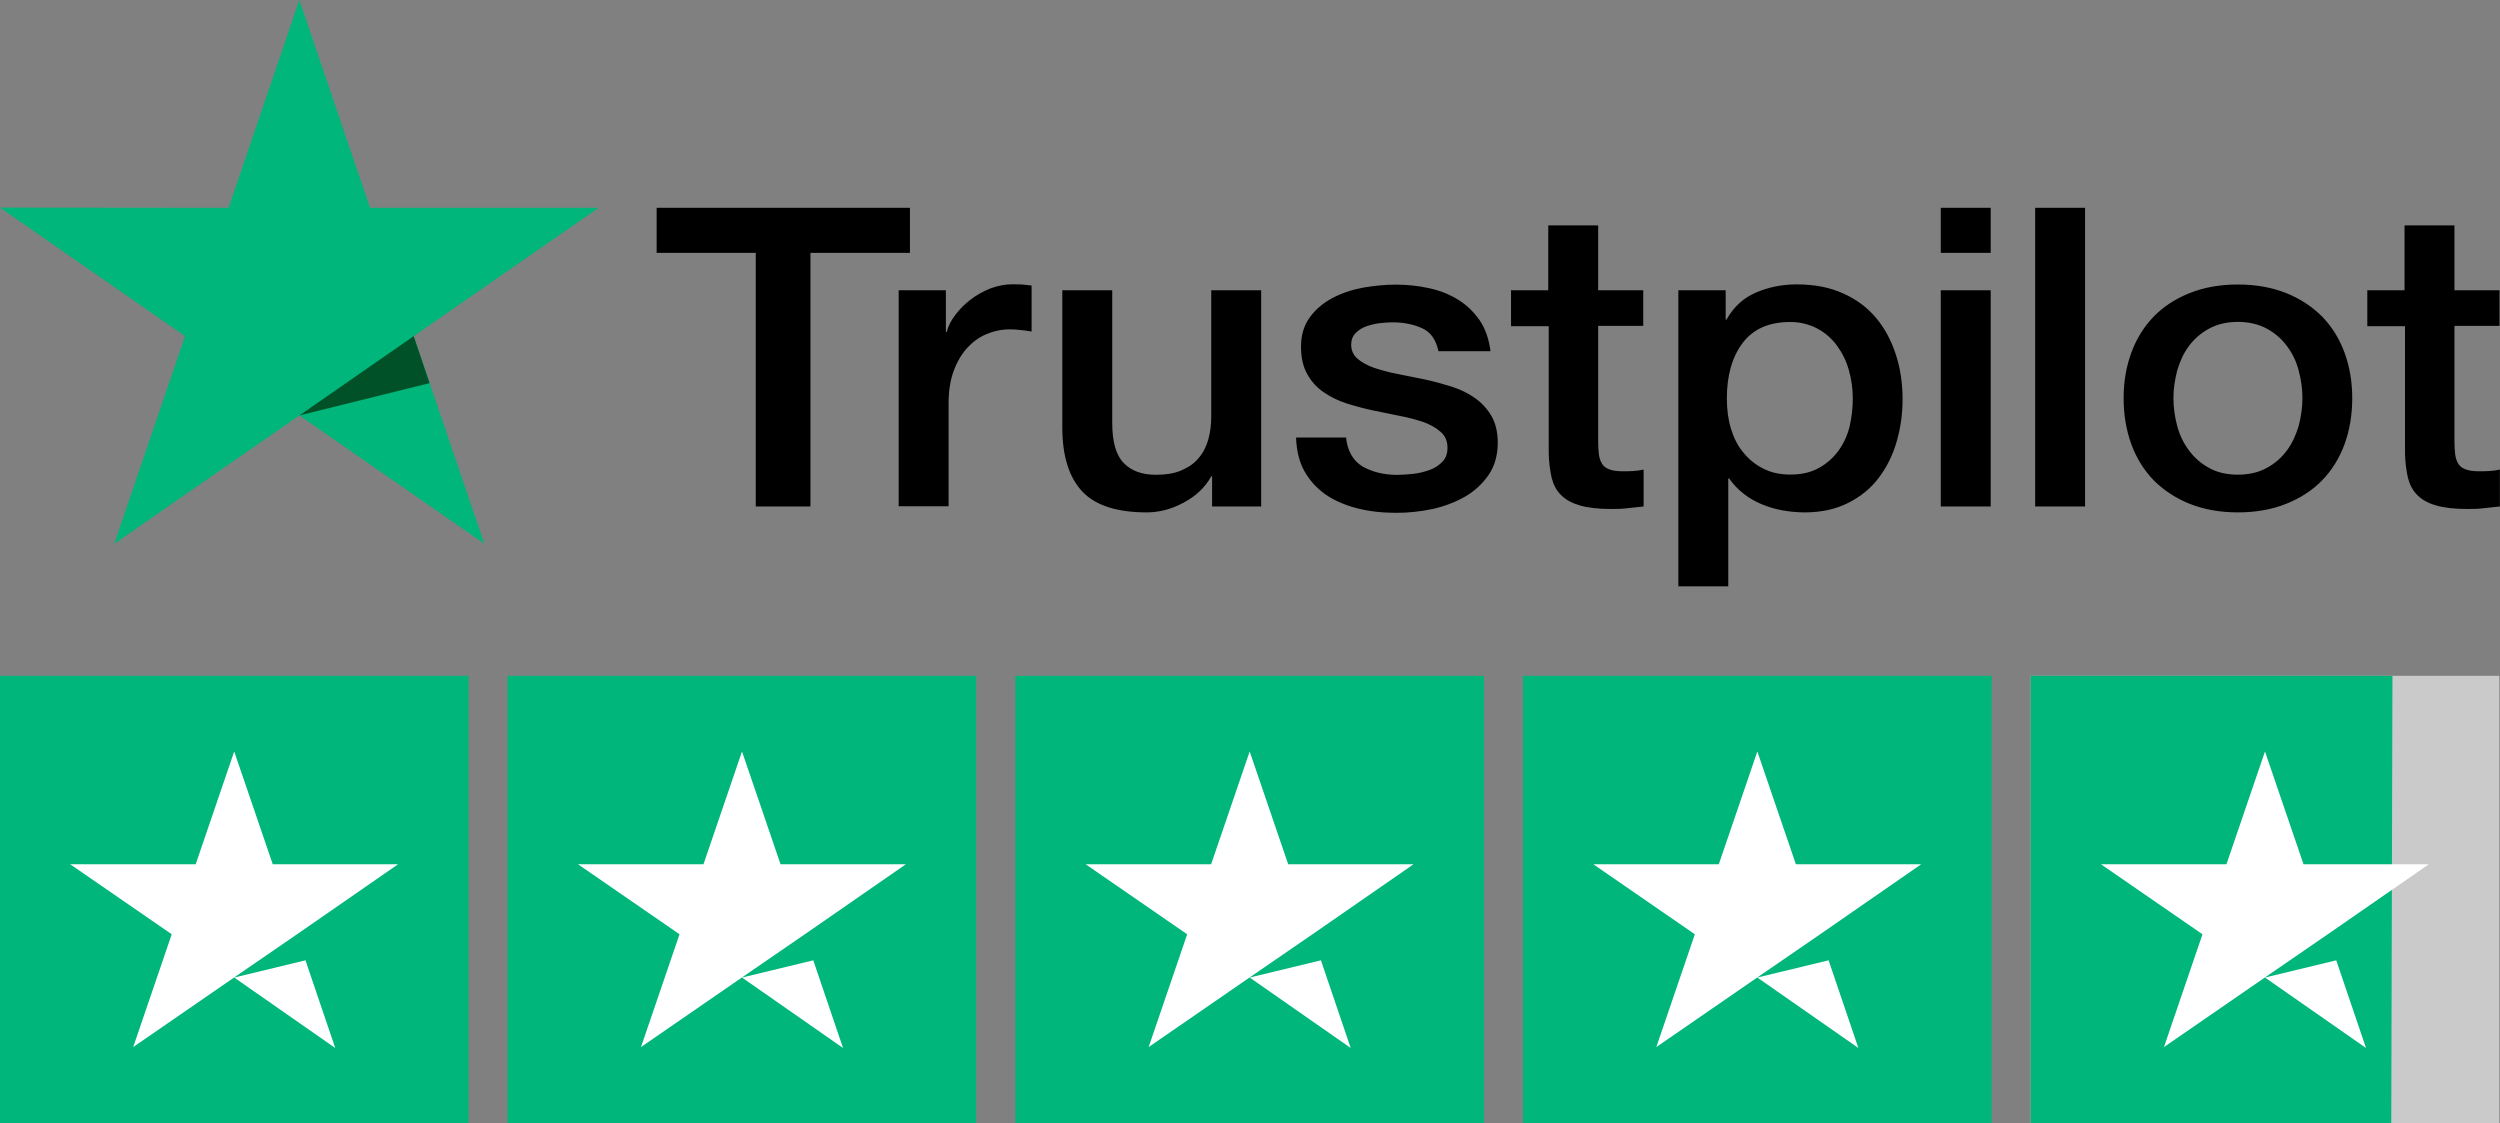
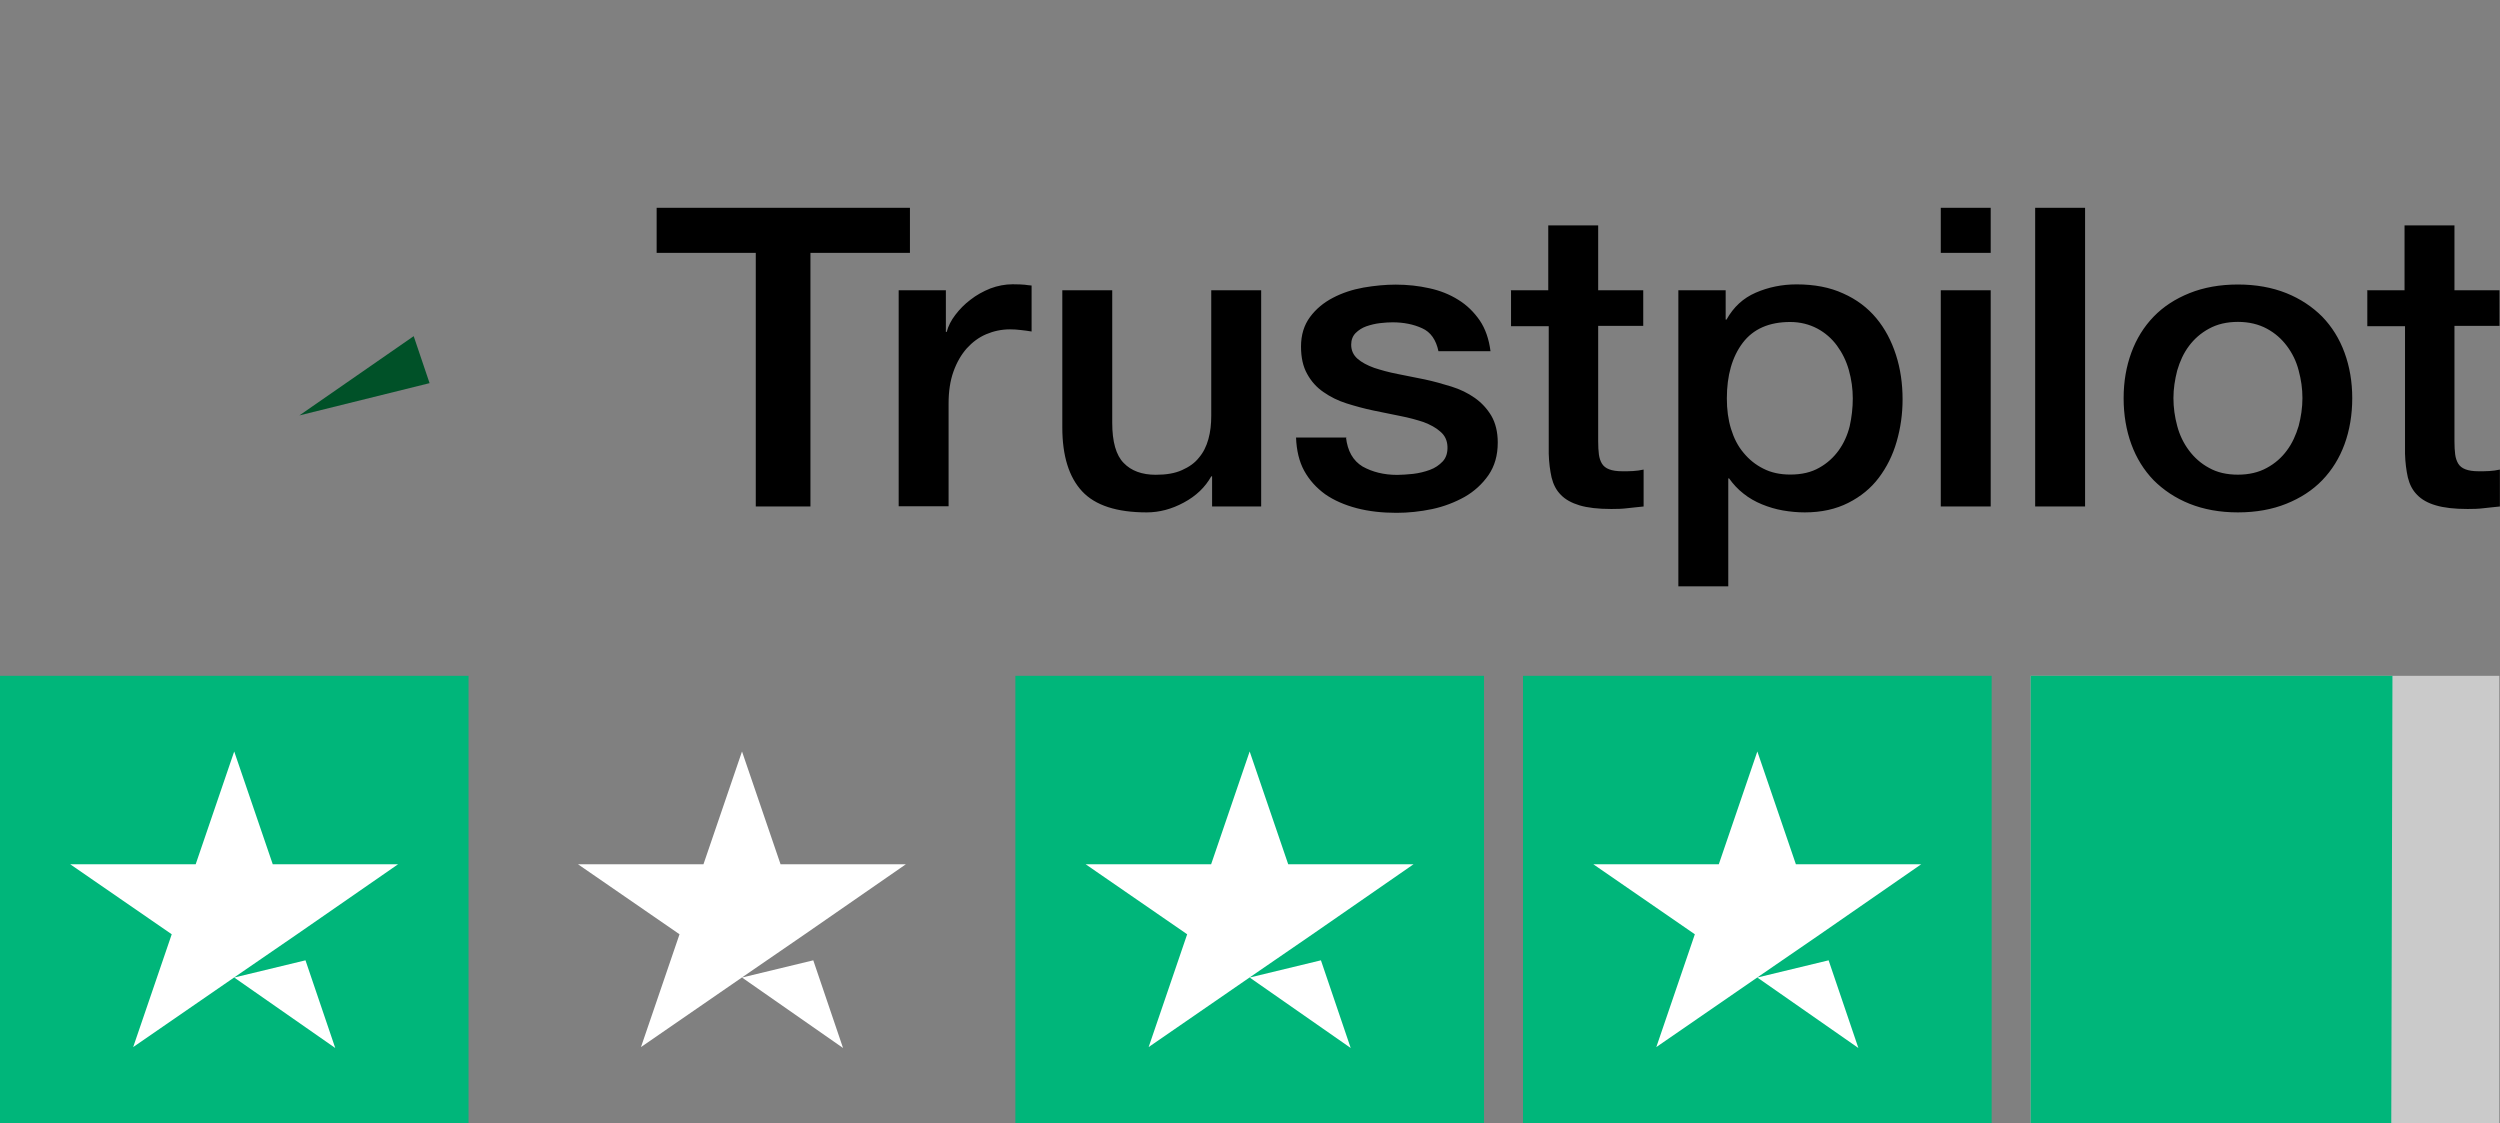
<svg xmlns="http://www.w3.org/2000/svg" width="158" height="71" viewBox="0 0 158 71" fill="none">
  <rect x="0" y="0" width="158" height="71" fill="#808080" stroke="none" />
  <path d="M41.515 13.135H57.508V15.983H51.22V32.01H47.765V15.983H41.5V13.135H41.515ZM56.826 18.346H59.779V20.98H59.831C59.929 20.608 60.108 20.25 60.378 19.899C60.641 19.555 60.963 19.219 61.338 18.94C61.712 18.646 62.132 18.417 62.589 18.231C63.046 18.059 63.526 17.966 63.998 17.966C64.358 17.966 64.628 17.981 64.763 17.995C64.905 18.009 65.04 18.038 65.197 18.045V20.951C64.972 20.908 64.748 20.887 64.515 20.858C64.275 20.829 64.058 20.815 63.833 20.815C63.301 20.815 62.799 20.922 62.327 21.123C61.855 21.323 61.45 21.631 61.098 22.018C60.746 22.419 60.468 22.898 60.258 23.485C60.049 24.072 59.951 24.738 59.951 25.497V31.996H56.796V18.346H56.811H56.826ZM79.699 32.01H76.604V30.106H76.551C76.162 30.8 75.592 31.345 74.82 31.76C74.056 32.175 73.269 32.383 72.474 32.383C70.593 32.383 69.222 31.946 68.39 31.051C67.558 30.156 67.138 28.811 67.138 27.014V18.346H70.293V26.721C70.293 27.916 70.533 28.775 71.02 29.262C71.493 29.756 72.174 30.006 73.044 30.006C73.711 30.006 74.258 29.913 74.7 29.712C75.15 29.512 75.51 29.262 75.772 28.925C76.049 28.603 76.244 28.209 76.371 27.751C76.499 27.293 76.551 26.806 76.551 26.27V18.346H79.706V31.996L79.699 32.01ZM85.065 27.63C85.162 28.51 85.514 29.118 86.114 29.483C86.729 29.827 87.456 30.013 88.302 30.013C88.595 30.013 88.932 29.985 89.307 29.949C89.681 29.906 90.049 29.813 90.363 29.698C90.701 29.576 90.963 29.39 91.188 29.154C91.398 28.918 91.495 28.61 91.48 28.224C91.465 27.837 91.315 27.515 91.03 27.279C90.753 27.028 90.401 26.842 89.974 26.677C89.539 26.534 89.052 26.398 88.497 26.291C87.943 26.184 87.381 26.062 86.811 25.947C86.226 25.826 85.657 25.668 85.11 25.497C84.563 25.325 84.076 25.081 83.648 24.781C83.214 24.487 82.869 24.101 82.614 23.635C82.352 23.17 82.224 22.598 82.224 21.903C82.224 21.159 82.419 20.543 82.794 20.035C83.169 19.527 83.656 19.126 84.233 18.825C84.817 18.517 85.462 18.303 86.174 18.174C86.886 18.052 87.568 17.988 88.212 17.988C88.954 17.988 89.666 18.067 90.333 18.217C91 18.36 91.615 18.603 92.162 18.947C92.709 19.283 93.151 19.72 93.519 20.25C93.878 20.779 94.103 21.438 94.2 22.197H90.91C90.76 21.481 90.423 20.987 89.876 20.744C89.329 20.493 88.707 20.371 88.01 20.371C87.785 20.371 87.523 20.386 87.216 20.422C86.908 20.457 86.631 20.529 86.354 20.622C86.091 20.715 85.867 20.858 85.672 21.051C85.492 21.238 85.395 21.481 85.395 21.782C85.395 22.154 85.537 22.447 85.799 22.676C86.062 22.905 86.414 23.091 86.849 23.249C87.283 23.392 87.77 23.528 88.325 23.635C88.879 23.743 89.457 23.864 90.041 23.979C90.611 24.101 91.173 24.258 91.727 24.43C92.282 24.602 92.776 24.845 93.204 25.146C93.638 25.453 93.983 25.826 94.253 26.277C94.515 26.728 94.658 27.3 94.658 27.966C94.658 28.782 94.463 29.455 94.073 30.027C93.683 30.586 93.181 31.051 92.567 31.402C91.952 31.745 91.255 32.017 90.506 32.175C89.756 32.332 88.999 32.411 88.257 32.411C87.351 32.411 86.511 32.318 85.747 32.118C84.982 31.917 84.308 31.624 83.753 31.237C83.199 30.836 82.749 30.342 82.427 29.756C82.105 29.169 81.94 28.46 81.91 27.651H85.087V27.622L85.065 27.63ZM95.467 18.346H97.85V14.244H101.005V18.346H103.853V20.593H101.005V27.894C101.005 28.216 101.02 28.481 101.05 28.718C101.08 28.947 101.148 29.147 101.245 29.305C101.343 29.462 101.492 29.584 101.702 29.662C101.912 29.741 102.174 29.784 102.542 29.784C102.767 29.784 102.991 29.784 103.209 29.77C103.434 29.756 103.658 29.727 103.876 29.677V32.01C103.523 32.053 103.179 32.075 102.856 32.118C102.519 32.161 102.189 32.168 101.837 32.168C100.998 32.168 100.331 32.089 99.829 31.939C99.327 31.788 98.922 31.566 98.645 31.273C98.352 30.98 98.172 30.622 98.06 30.178C97.963 29.741 97.895 29.233 97.88 28.675V20.615H95.497V18.338H95.467V18.346ZM106.079 18.346H109.062V20.2H109.114C109.564 19.398 110.171 18.84 110.965 18.496C111.76 18.152 112.614 17.973 113.543 17.973C114.675 17.973 115.649 18.16 116.489 18.546C117.328 18.918 118.025 19.441 118.58 20.107C119.134 20.772 119.539 21.545 119.824 22.426C120.109 23.306 120.243 24.251 120.243 25.246C120.243 26.162 120.116 27.057 119.869 27.909C119.621 28.775 119.239 29.534 118.737 30.199C118.235 30.865 117.59 31.387 116.811 31.781C116.032 32.175 115.125 32.383 114.061 32.383C113.603 32.383 113.139 32.34 112.682 32.261C112.224 32.182 111.775 32.046 111.355 31.874C110.935 31.702 110.531 31.473 110.186 31.194C109.826 30.915 109.534 30.593 109.279 30.235H109.227V37.057H106.072V18.346H106.079ZM117.096 25.189C117.096 24.573 117.013 23.979 116.848 23.392C116.684 22.805 116.429 22.297 116.099 21.846C115.769 21.395 115.35 21.03 114.855 20.765C114.353 20.5 113.783 20.35 113.139 20.35C111.812 20.35 110.808 20.787 110.141 21.667C109.474 22.547 109.137 23.721 109.137 25.181C109.137 25.876 109.219 26.513 109.399 27.1C109.579 27.687 109.834 28.195 110.193 28.617C110.546 29.047 110.958 29.376 111.445 29.619C111.932 29.87 112.502 29.992 113.146 29.992C113.873 29.992 114.473 29.849 114.975 29.562C115.477 29.283 115.882 28.911 116.204 28.467C116.526 28.016 116.759 27.508 116.901 26.935C117.028 26.363 117.096 25.776 117.096 25.174V25.189ZM122.657 13.135H125.812V15.983H122.657V13.135ZM122.657 18.346H125.812V32.01H122.657V18.346ZM128.622 13.135H131.777V32.01H128.622V13.135ZM141.437 32.383C140.291 32.383 139.279 32.196 138.38 31.838C137.488 31.48 136.731 30.972 136.109 30.35C135.494 29.712 135.022 28.954 134.7 28.073C134.378 27.193 134.213 26.219 134.213 25.167C134.213 24.115 134.378 23.17 134.7 22.29C135.022 21.409 135.494 20.651 136.109 20.014C136.724 19.376 137.488 18.883 138.38 18.525C139.272 18.167 140.291 17.981 141.437 17.981C142.584 17.981 143.596 18.167 144.495 18.525C145.387 18.883 146.144 19.391 146.766 20.014C147.381 20.651 147.853 21.409 148.175 22.29C148.497 23.17 148.662 24.129 148.662 25.167C148.662 26.205 148.497 27.193 148.175 28.073C147.853 28.954 147.381 29.712 146.766 30.35C146.151 30.987 145.387 31.48 144.495 31.838C143.603 32.196 142.584 32.383 141.437 32.383ZM141.437 29.999C142.134 29.999 142.749 29.856 143.266 29.569C143.783 29.29 144.203 28.918 144.533 28.467C144.87 28.016 145.102 27.494 145.275 26.921C145.425 26.348 145.514 25.761 145.514 25.16C145.514 24.559 145.432 24 145.275 23.413C145.125 22.826 144.87 22.318 144.533 21.867C144.195 21.416 143.783 21.051 143.266 20.772C142.749 20.493 142.134 20.343 141.437 20.343C140.741 20.343 140.126 20.486 139.609 20.772C139.092 21.051 138.672 21.424 138.342 21.867C138.005 22.318 137.773 22.826 137.6 23.413C137.45 24 137.361 24.573 137.361 25.16C137.361 25.747 137.443 26.348 137.6 26.921C137.75 27.494 138.005 28.016 138.342 28.467C138.68 28.918 139.092 29.29 139.609 29.569C140.126 29.863 140.741 29.999 141.437 29.999ZM149.584 18.346H151.967V14.244H155.122V18.346H157.97V20.593H155.122V27.894C155.122 28.216 155.137 28.481 155.167 28.718C155.197 28.947 155.265 29.147 155.362 29.305C155.459 29.462 155.609 29.584 155.819 29.662C156.029 29.741 156.291 29.784 156.659 29.784C156.883 29.784 157.108 29.784 157.326 29.77C157.55 29.756 157.775 29.727 157.993 29.677V32.01C157.64 32.053 157.296 32.075 156.973 32.118C156.636 32.161 156.306 32.168 155.954 32.168C155.115 32.168 154.448 32.089 153.946 31.939C153.443 31.796 153.039 31.566 152.761 31.273C152.469 30.98 152.289 30.622 152.177 30.178C152.08 29.741 152.012 29.233 151.997 28.675V20.615H149.614V18.338H149.584V18.346Z" fill="black" />
-   <path d="M37.828 13.135H23.386L18.919 -0L14.445 13.135L-0.004 13.12L11.695 21.245L7.221 34.365L18.919 26.255L30.611 34.365L26.144 21.245L37.828 13.135Z" fill="#00B67A" />
  <path d="M27.149 24.215L26.145 21.245L18.92 26.255L27.149 24.215Z" fill="#005128" />
  <path d="M29.611 42.712H-0.007V71H29.611V42.712Z" fill="#00B67A" />
-   <path d="M61.694 42.712H32.076V71H61.694V42.712Z" fill="#00B67A" />
  <path d="M93.79 42.712H64.172V71H93.79V42.712Z" fill="#00B67A" />
  <path d="M125.872 42.712H96.254V71H125.872V42.712Z" fill="#00B67A" />
  <path d="M157.956 42.712H128.338V71H157.956V42.712Z" fill="#CACACA" />
  <path d="M128.338 42.712H151.203L151.128 71H128.338V42.712Z" fill="#00B67A" />
  <path d="M14.802 61.78L19.306 60.692L21.187 66.233L14.802 61.78ZM25.167 54.622H17.238L14.802 47.493L12.367 54.622H4.438L10.853 59.046L8.417 66.175L14.832 61.752L18.782 59.039L25.167 54.615V54.622Z" fill="white" />
  <path d="M46.895 61.78L51.399 60.692L53.28 66.233L46.895 61.78ZM57.26 54.622H49.331L46.895 47.493L44.459 54.622H36.53L42.946 59.046L40.51 66.175L46.925 61.752L50.874 59.039L57.26 54.615V54.622Z" fill="white" />
  <path d="M78.979 61.78L83.483 60.692L85.364 66.233L78.979 61.78ZM89.344 54.622H81.415L78.979 47.493L76.543 54.622H68.614L75.029 59.046L72.594 66.175L79.009 61.752L82.959 59.039L89.344 54.615V54.622Z" fill="white" />
-   <path d="M111.064 61.78L115.568 60.692L117.449 66.233L111.064 61.78ZM121.429 54.622H113.5L111.064 47.493L108.628 54.622H100.699L107.114 59.046L104.679 66.175L111.094 61.752L115.043 59.039L121.429 54.615V54.622Z" fill="white" />
-   <path d="M143.147 61.78L147.651 60.692L149.532 66.233L143.147 61.78ZM153.512 54.622H145.583L143.147 47.493L140.711 54.622H132.782L139.197 59.046L136.762 66.175L143.177 61.752L147.126 59.039L153.512 54.615V54.622Z" fill="white" />
+   <path d="M111.064 61.78L115.568 60.692L117.449 66.233L111.064 61.78ZM121.429 54.622H113.5L111.064 47.493L108.628 54.622H100.699L107.114 59.046L104.679 66.175L111.094 61.752L115.043 59.039L121.429 54.615V54.622" fill="white" />
</svg>